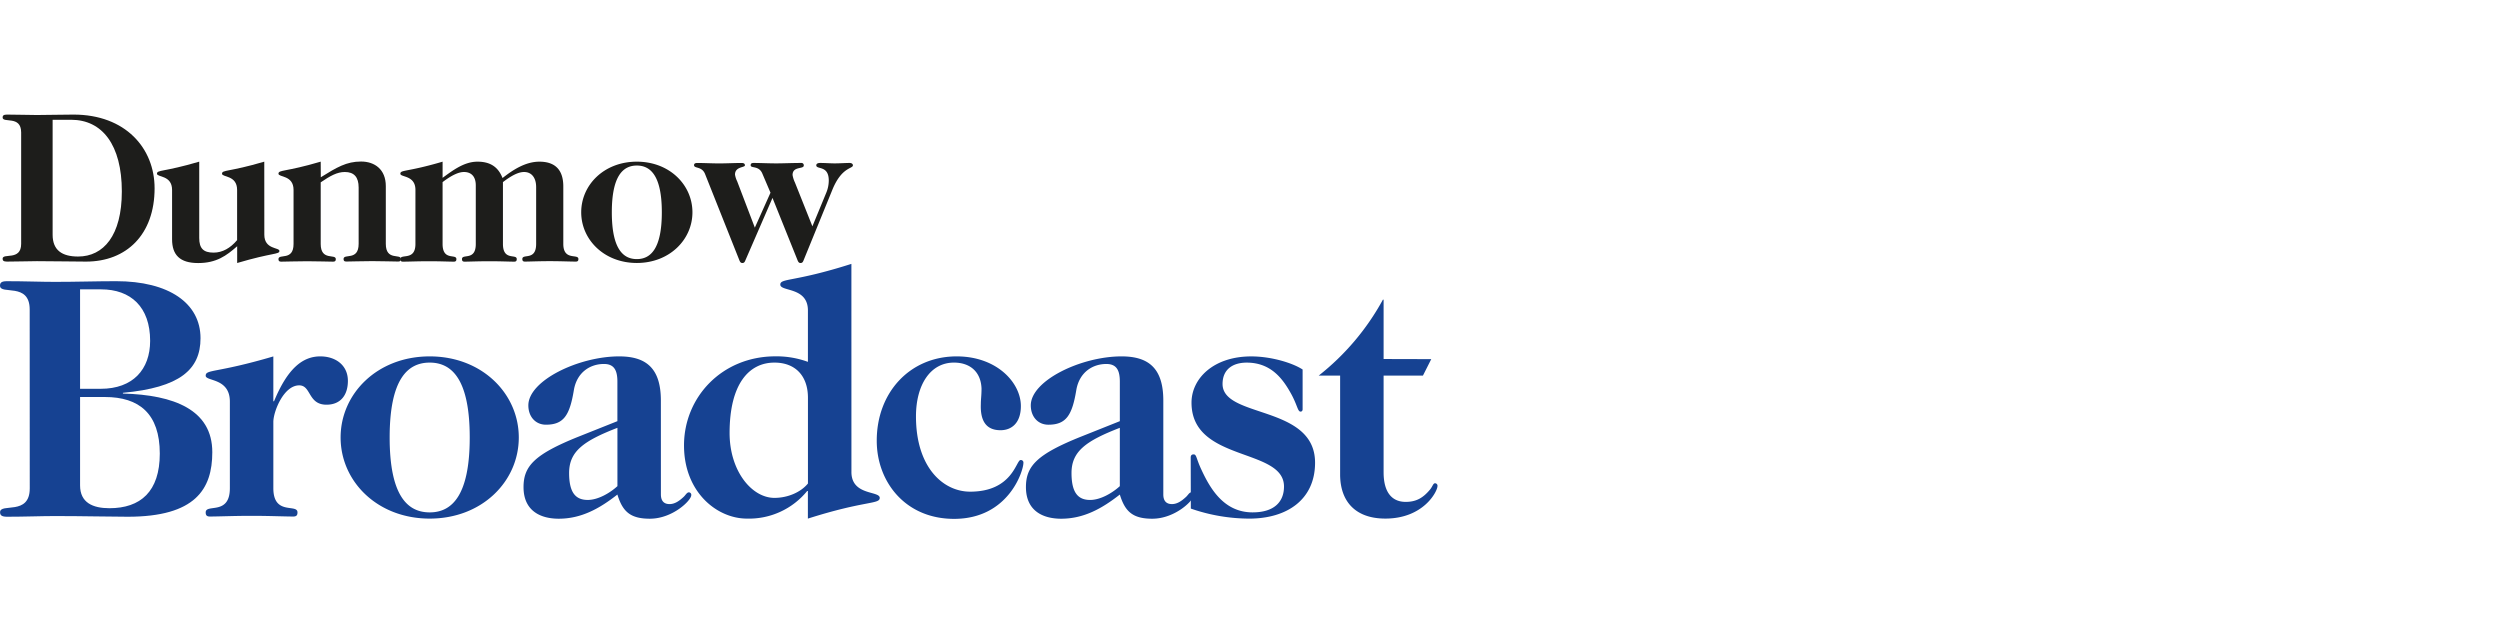
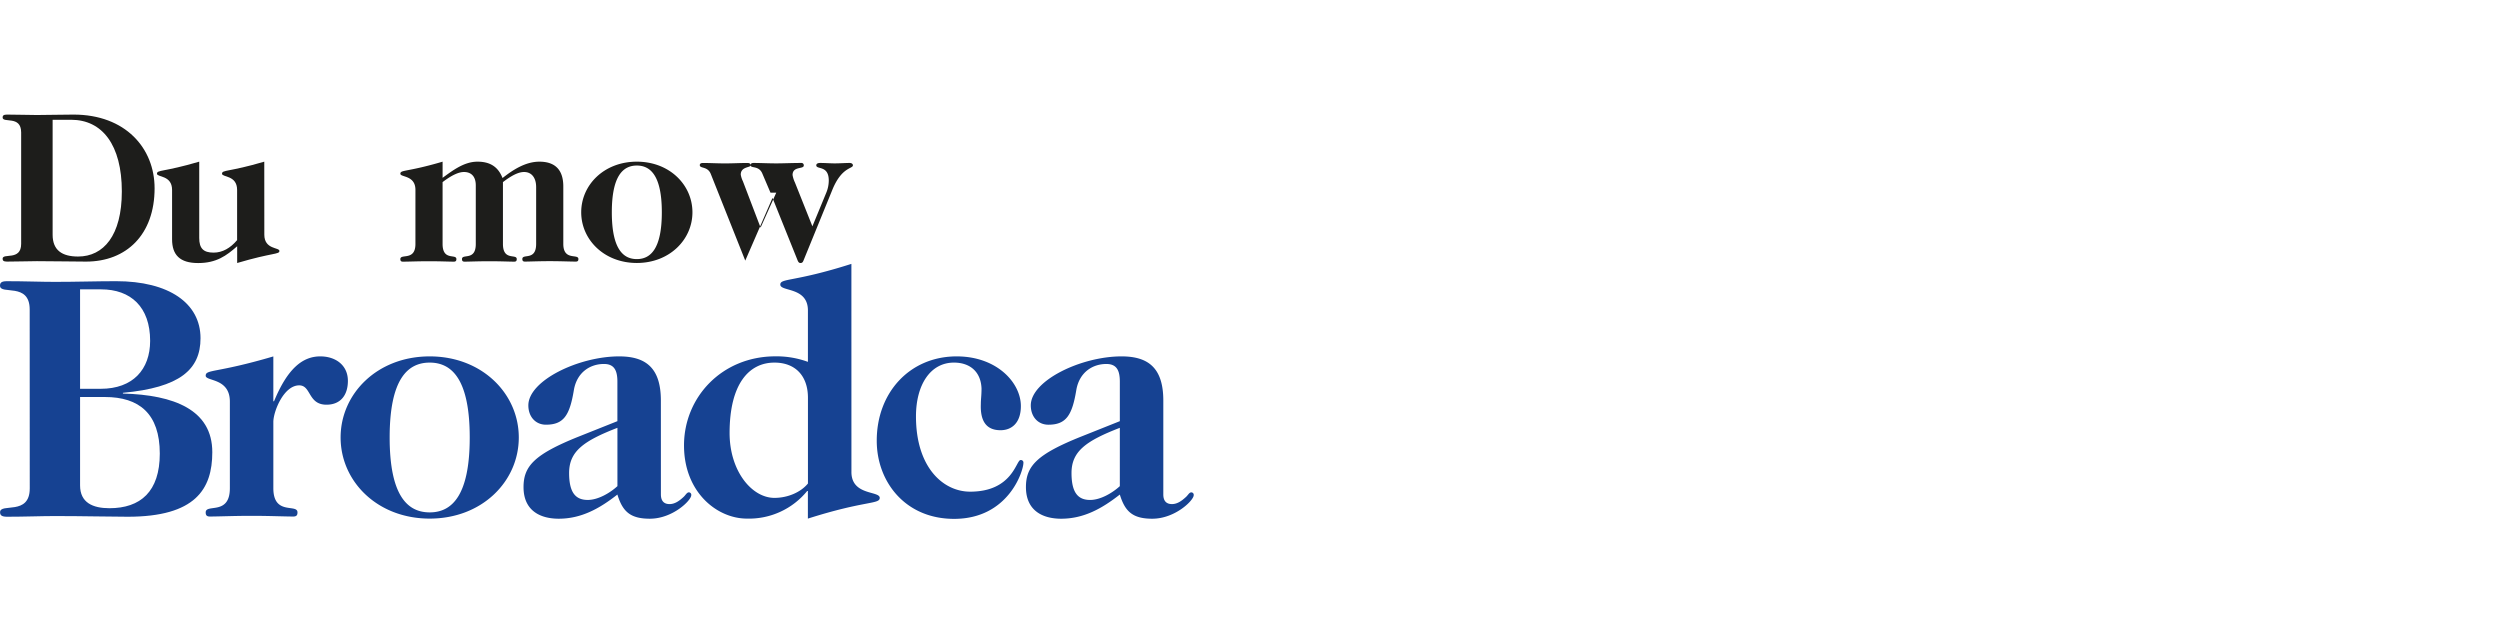
<svg xmlns="http://www.w3.org/2000/svg" width="240" height="61" fill="none">
  <path fill="#164292" d="M2.85 29.71c0-2.65-2.85-1.358-2.85-2.285 0-.276.132-.43.662-.43 1.691 0 3.28.065 4.605.065 2.089 0 3.976-.066 5.866-.066 5.082-.005 8.117 2.114 8.117 5.474 0 3.016-1.99 4.737-7.45 5.242v.07c4.903.132 8.581 1.555 8.581 5.63 0 3.546-1.622 6.197-8.117 6.197-1.689 0-4.24-.066-6.991-.066-1.325 0-2.914.066-4.605.066-.53 0-.662-.165-.662-.43 0-.93 2.85.364 2.85-2.287L2.85 29.71Zm4.837 7.614h1.986c3.082 0 4.74-1.854 4.74-4.605 0-3.247-1.857-4.941-4.707-4.941h-2.02v9.546Zm0 9.279c0 1.655 1.225 2.185 2.817 2.185 2.98 0 4.836-1.59 4.836-5.242 0-3.844-1.989-5.433-5.267-5.433H7.687v8.49Z" />
  <path fill="#164292" d="M26.241 38.52h.067c1.258-3.049 2.681-4.307 4.439-4.307 1.49 0 2.651.86 2.651 2.35 0 1.36-.698 2.288-2.055 2.288-1.788 0-1.457-1.857-2.619-1.857-1.49 0-2.483 2.519-2.483 3.512v6.363c0 2.651 2.318 1.456 2.318 2.32 0 .232-.066.397-.397.397-.861 0-2.252-.066-4.01-.066-1.757 0-3.147.066-4.008.066-.331 0-.397-.165-.397-.397 0-.864 2.32.331 2.32-2.32v-8.316c0-2.287-2.32-1.931-2.32-2.483 0-.63.993-.232 6.494-1.854v4.304Zm15.01-4.307c5.035 0 8.553 3.587 8.553 7.786 0 4.2-3.513 7.786-8.553 7.786-5.041 0-8.553-3.587-8.553-7.786 0-4.2 3.515-7.786 8.553-7.786Zm0 14.976c2.119 0 3.843-1.592 3.843-7.19 0-5.598-1.724-7.19-3.843-7.19-2.12 0-3.844 1.59-3.844 7.19 0 5.6 1.722 7.19 3.844 7.19Zm22.196-1.724c0 .629.298.927.828.927s.96-.331 1.324-.663c.199-.165.331-.463.53-.463a.235.235 0 0 1 .232.276c0 .496-1.788 2.254-3.976 2.254-1.887 0-2.618-.695-3.115-2.32-1.689 1.324-3.446 2.32-5.631 2.32-1.725 0-3.38-.731-3.38-3.035 0-2.022 1.06-3.148 5.267-4.837l3.744-1.492V36.63c0-1.104-.331-1.689-1.291-1.689-1.325 0-2.585.795-2.883 2.483-.398 2.42-.96 3.347-2.685 3.347-.993 0-1.689-.761-1.689-1.854 0-2.386 4.837-4.704 8.714-4.704 2.585 0 4.008 1.126 4.008 4.24l.003 9.012Zm-4.174-6.396c-3.248 1.261-4.638 2.254-4.638 4.343 0 1.931.662 2.582 1.79 2.582.96 0 2.086-.629 2.848-1.324v-5.6Z" />
  <path fill="#164292" d="M81.737 45.313c0 2.285 2.718 1.788 2.718 2.483 0 .63-1.38.232-6.898 1.99v-2.652h-.066a7.202 7.202 0 0 1-5.794 2.651c-2.85 0-6.032-2.518-6.032-7.024 0-4.638 3.645-8.553 8.78-8.553a8.788 8.788 0 0 1 3.115.53v-4.933c0-2.285-2.652-1.788-2.652-2.484 0-.629 1.328-.232 6.826-1.989l.003 19.981Zm-4.174-7.124c0-2.121-1.225-3.38-3.215-3.38-2.45 0-4.307 2.053-4.307 6.76 0 3.642 2.122 6.227 4.307 6.227 1.261 0 2.52-.53 3.215-1.38V38.19Zm14.28-3.976c3.844 0 6.161 2.517 6.161 4.77 0 1.59-.86 2.318-1.953 2.318-1.38 0-1.956-.894-1.89-2.516 0-.463.066-.827.066-1.492-.066-1.623-1.125-2.484-2.648-2.484-2.255 0-3.645 2.12-3.645 5.168 0 4.903 2.615 7.223 5.2 7.223 4.076 0 4.415-3.035 4.837-3.035a.242.242 0 0 1 .276.276c0 .762-1.424 5.37-6.657 5.37-4.707 0-7.422-3.587-7.422-7.489-.011-4.632 3.17-8.109 7.675-8.109Zm19.835 13.252c0 .63.298.927.828.927s.96-.33 1.324-.662c.202-.165.331-.463.533-.463a.233.233 0 0 1 .227.174.233.233 0 0 1 .005.101c0 .497-1.791 2.255-3.976 2.255-1.89 0-2.619-.696-3.115-2.32-1.691 1.324-3.446 2.32-5.634 2.32-1.722 0-3.38-.732-3.38-3.035 0-2.023 1.062-3.148 5.27-4.837l3.744-1.493V36.63c0-1.103-.331-1.688-1.294-1.688-1.325 0-2.583.794-2.881 2.483-.397 2.42-.963 3.347-2.684 3.347-.993 0-1.689-.762-1.689-1.854 0-2.387 4.837-4.705 8.713-4.705 2.583 0 4.009 1.126 4.009 4.241v9.011Zm-4.174-6.395c-3.248 1.26-4.638 2.254-4.638 4.342 0 1.932.662 2.583 1.788 2.583.96 0 2.088-.63 2.85-1.324V41.07Z" />
-   <path fill="#164292" d="M114.308 43.918c0-.231.132-.298.276-.298.298 0 .231.365.761 1.49.861 1.857 2.185 4.078 4.903 4.078 2.055 0 3.016-.996 3.016-2.483 0-3.744-8.879-2.32-8.879-8.05 0-2.321 2.119-4.44 5.73-4.44 1.932 0 3.976.629 4.936 1.258v3.81c0 .133-.066.232-.198.232-.276 0-.298-.596-.894-1.689-.762-1.38-1.887-3.015-4.274-3.015-1.357 0-2.32.662-2.32 2.052 0 3.311 8.881 1.99 8.881 7.555 0 3.512-2.651 5.369-6.329 5.369a17.223 17.223 0 0 1-5.598-.963l-.011-4.906Zm23.093-9.441-.797 1.578h-3.778v9.279c0 2.052.897 2.847 2.122 2.847 1.06 0 1.689-.43 2.287-1.126.298-.33.331-.662.53-.662a.24.24 0 0 1 .227.175c.009.033.01.067.005.101 0 .497-1.327 3.115-5.005 3.115-2.881 0-4.34-1.655-4.34-4.24v-9.489h-2.053a23.743 23.743 0 0 0 6.161-7.29h.066v5.7l4.575.012Z" />
  <path fill="#1D1D1B" d="M2.03 12.705c0-1.655-1.779-.85-1.779-1.43 0-.165.083-.275.414-.275 1.057 0 2.05.041 2.878.041 1.2 0 2.207-.041 3.518-.041 4.985 0 7.78 3.228 7.78 7.077 0 4.428-2.69 7.036-6.58 7.036-1.38 0-2.92-.042-4.718-.042-.828 0-1.821.042-2.878.042-.331 0-.414-.105-.414-.276 0-.58 1.78.229 1.78-1.427V12.705Zm3.022 9.83c0 1.49.91 2.092 2.442 2.092 2.441 0 4.202-2.009 4.202-6.25 0-4.472-1.885-6.878-4.862-6.878H5.052v11.037Zm20.323 0c0 1.43 1.449 1.2 1.449 1.554 0 .353-.621.143-4.056 1.159v-1.609c-1.035.91-1.987 1.614-3.747 1.614-1.76 0-2.502-.786-2.502-2.284v-4.74c0-1.427-1.449-1.2-1.449-1.55 0-.395.62-.147 4.056-1.16v7.326c0 .993.392 1.407 1.38 1.407.85 0 1.613-.436 2.256-1.2v-4.823c0-1.427-1.448-1.2-1.448-1.55 0-.395.62-.147 4.056-1.16l.005 7.017Z" />
-   <path fill="#1D1D1B" d="M30.797 17.017c1.531-.952 2.464-1.51 3.862-1.51 1.303 0 2.379.746 2.379 2.36v5.546c0 1.655 1.448.91 1.448 1.448 0 .143-.041.248-.248.248-.538 0-1.407-.041-2.502-.041-1.096 0-1.968.041-2.506.041-.207 0-.248-.105-.248-.248 0-.552 1.448.207 1.448-1.448v-5.411c0-.993-.433-1.49-1.324-1.49-.745 0-1.407.373-2.318.993v5.919c0 1.655 1.449.91 1.449 1.448 0 .143-.041.248-.248.248-.538 0-1.408-.041-2.503-.041-1.095 0-1.967.041-2.505.041-.207 0-.248-.105-.248-.248 0-.552 1.448.207 1.448-1.448v-5.196c0-1.426-1.448-1.2-1.448-1.55 0-.395.62-.147 4.055-1.16l.009 1.499Z" />
-   <path fill="#1D1D1B" d="M42.49 17.07c.993-.723 2.069-1.55 3.352-1.55 1.076 0 1.945.391 2.4 1.572.993-.786 2.207-1.572 3.54-1.572 1.55 0 2.295.827 2.295 2.378v5.518c0 1.655 1.449.91 1.449 1.448 0 .144-.042.249-.248.249-.552 0-1.407-.042-2.503-.042-1.095 0-1.967.042-2.38.042-.208 0-.25-.105-.25-.249 0-.551 1.325.207 1.325-1.448V17.96c0-.869-.414-1.448-1.159-1.448-.598 0-1.302.414-2.028.971v5.94c0 1.656 1.325.91 1.325 1.449 0 .143-.042.248-.249.248-.413 0-1.282-.041-2.378-.041-1.095 0-1.967.041-2.38.041-.208 0-.25-.105-.25-.248 0-.552 1.325.207 1.325-1.449v-5.628c0-.828-.414-1.283-1.137-1.283-.455 0-1.103.248-2.05.971v5.94c0 1.656 1.325.91 1.325 1.449 0 .143-.042.248-.249.248-.413 0-1.282-.041-2.378-.041-1.095 0-1.967.041-2.505.041-.207 0-.248-.105-.248-.248 0-.552 1.448.207 1.448-1.449V18.23c0-1.427-1.448-1.2-1.448-1.55 0-.395.62-.147 4.055-1.16v1.551Zm18.645-1.55c3.145 0 5.339 2.234 5.339 4.861s-2.207 4.864-5.339 4.864c-3.131 0-5.339-2.235-5.339-4.864 0-2.63 2.194-4.861 5.34-4.861Zm0 9.353c1.324 0 2.4-.994 2.4-4.492s-1.076-4.489-2.4-4.489c-1.324 0-2.4.993-2.4 4.489s1.073 4.492 2.4 4.492Zm12.832-6.374-.786-1.843c-.331-.786-1.117-.474-1.117-.786 0-.124.041-.226.276-.226.684 0 1.429.041 2.174.041.745 0 1.49-.041 2.4-.041a.22.22 0 0 1 .248.248c0 .373-1.076.041-1.076.91.043.25.12.494.23.723l1.674 4.202 1.325-3.208c.159-.373.243-.773.248-1.178 0-1.513-1.2-1.035-1.2-1.471 0-.124.102-.226.372-.226.497 0 .952.041 1.407.041.455 0 1.035-.041 1.407-.041.249 0 .331.124.331.226 0 .353-1.076.124-1.986 2.381l-2.762 6.768c-.06.146-.124.229-.276.229-.152 0-.207-.083-.276-.229l-2.42-6.02-2.615 6.02c-.06.146-.124.229-.276.229-.152 0-.207-.083-.276-.229l-3.31-8.319c-.31-.764-1.055-.496-1.055-.847 0-.124.083-.207.31-.207.684 0 1.406.042 2.11.042s1.43-.042 2.133-.042c.248 0 .33.083.33.227 0 .229-.951.104-.951.89.037.223.107.439.207.641l1.697 4.45 1.503-3.355Z" />
+   <path fill="#1D1D1B" d="M42.49 17.07c.993-.723 2.069-1.55 3.352-1.55 1.076 0 1.945.391 2.4 1.572.993-.786 2.207-1.572 3.54-1.572 1.55 0 2.295.827 2.295 2.378v5.518c0 1.655 1.449.91 1.449 1.448 0 .144-.042.249-.248.249-.552 0-1.407-.042-2.503-.042-1.095 0-1.967.042-2.38.042-.208 0-.25-.105-.25-.249 0-.551 1.325.207 1.325-1.448V17.96c0-.869-.414-1.448-1.159-1.448-.598 0-1.302.414-2.028.971v5.94c0 1.656 1.325.91 1.325 1.449 0 .143-.042.248-.249.248-.413 0-1.282-.041-2.378-.041-1.095 0-1.967.041-2.38.041-.208 0-.25-.105-.25-.248 0-.552 1.325.207 1.325-1.449v-5.628c0-.828-.414-1.283-1.137-1.283-.455 0-1.103.248-2.05.971v5.94c0 1.656 1.325.91 1.325 1.449 0 .143-.042.248-.249.248-.413 0-1.282-.041-2.378-.041-1.095 0-1.967.041-2.505.041-.207 0-.248-.105-.248-.248 0-.552 1.448.207 1.448-1.449V18.23c0-1.427-1.448-1.2-1.448-1.55 0-.395.62-.147 4.055-1.16v1.551Zm18.645-1.55c3.145 0 5.339 2.234 5.339 4.861s-2.207 4.864-5.339 4.864c-3.131 0-5.339-2.235-5.339-4.864 0-2.63 2.194-4.861 5.34-4.861Zm0 9.353c1.324 0 2.4-.994 2.4-4.492s-1.076-4.489-2.4-4.489c-1.324 0-2.4.993-2.4 4.489s1.073 4.492 2.4 4.492Zm12.832-6.374-.786-1.843c-.331-.786-1.117-.474-1.117-.786 0-.124.041-.226.276-.226.684 0 1.429.041 2.174.041.745 0 1.49-.041 2.4-.041a.22.22 0 0 1 .248.248c0 .373-1.076.041-1.076.91.043.25.12.494.23.723l1.674 4.202 1.325-3.208c.159-.373.243-.773.248-1.178 0-1.513-1.2-1.035-1.2-1.471 0-.124.102-.226.372-.226.497 0 .952.041 1.407.041.455 0 1.035-.041 1.407-.041.249 0 .331.124.331.226 0 .353-1.076.124-1.986 2.381l-2.762 6.768c-.06.146-.124.229-.276.229-.152 0-.207-.083-.276-.229l-2.42-6.02-2.615 6.02l-3.31-8.319c-.31-.764-1.055-.496-1.055-.847 0-.124.083-.207.31-.207.684 0 1.406.042 2.11.042s1.43-.042 2.133-.042c.248 0 .33.083.33.227 0 .229-.951.104-.951.89.037.223.107.439.207.641l1.697 4.45 1.503-3.355Z" />
</svg>